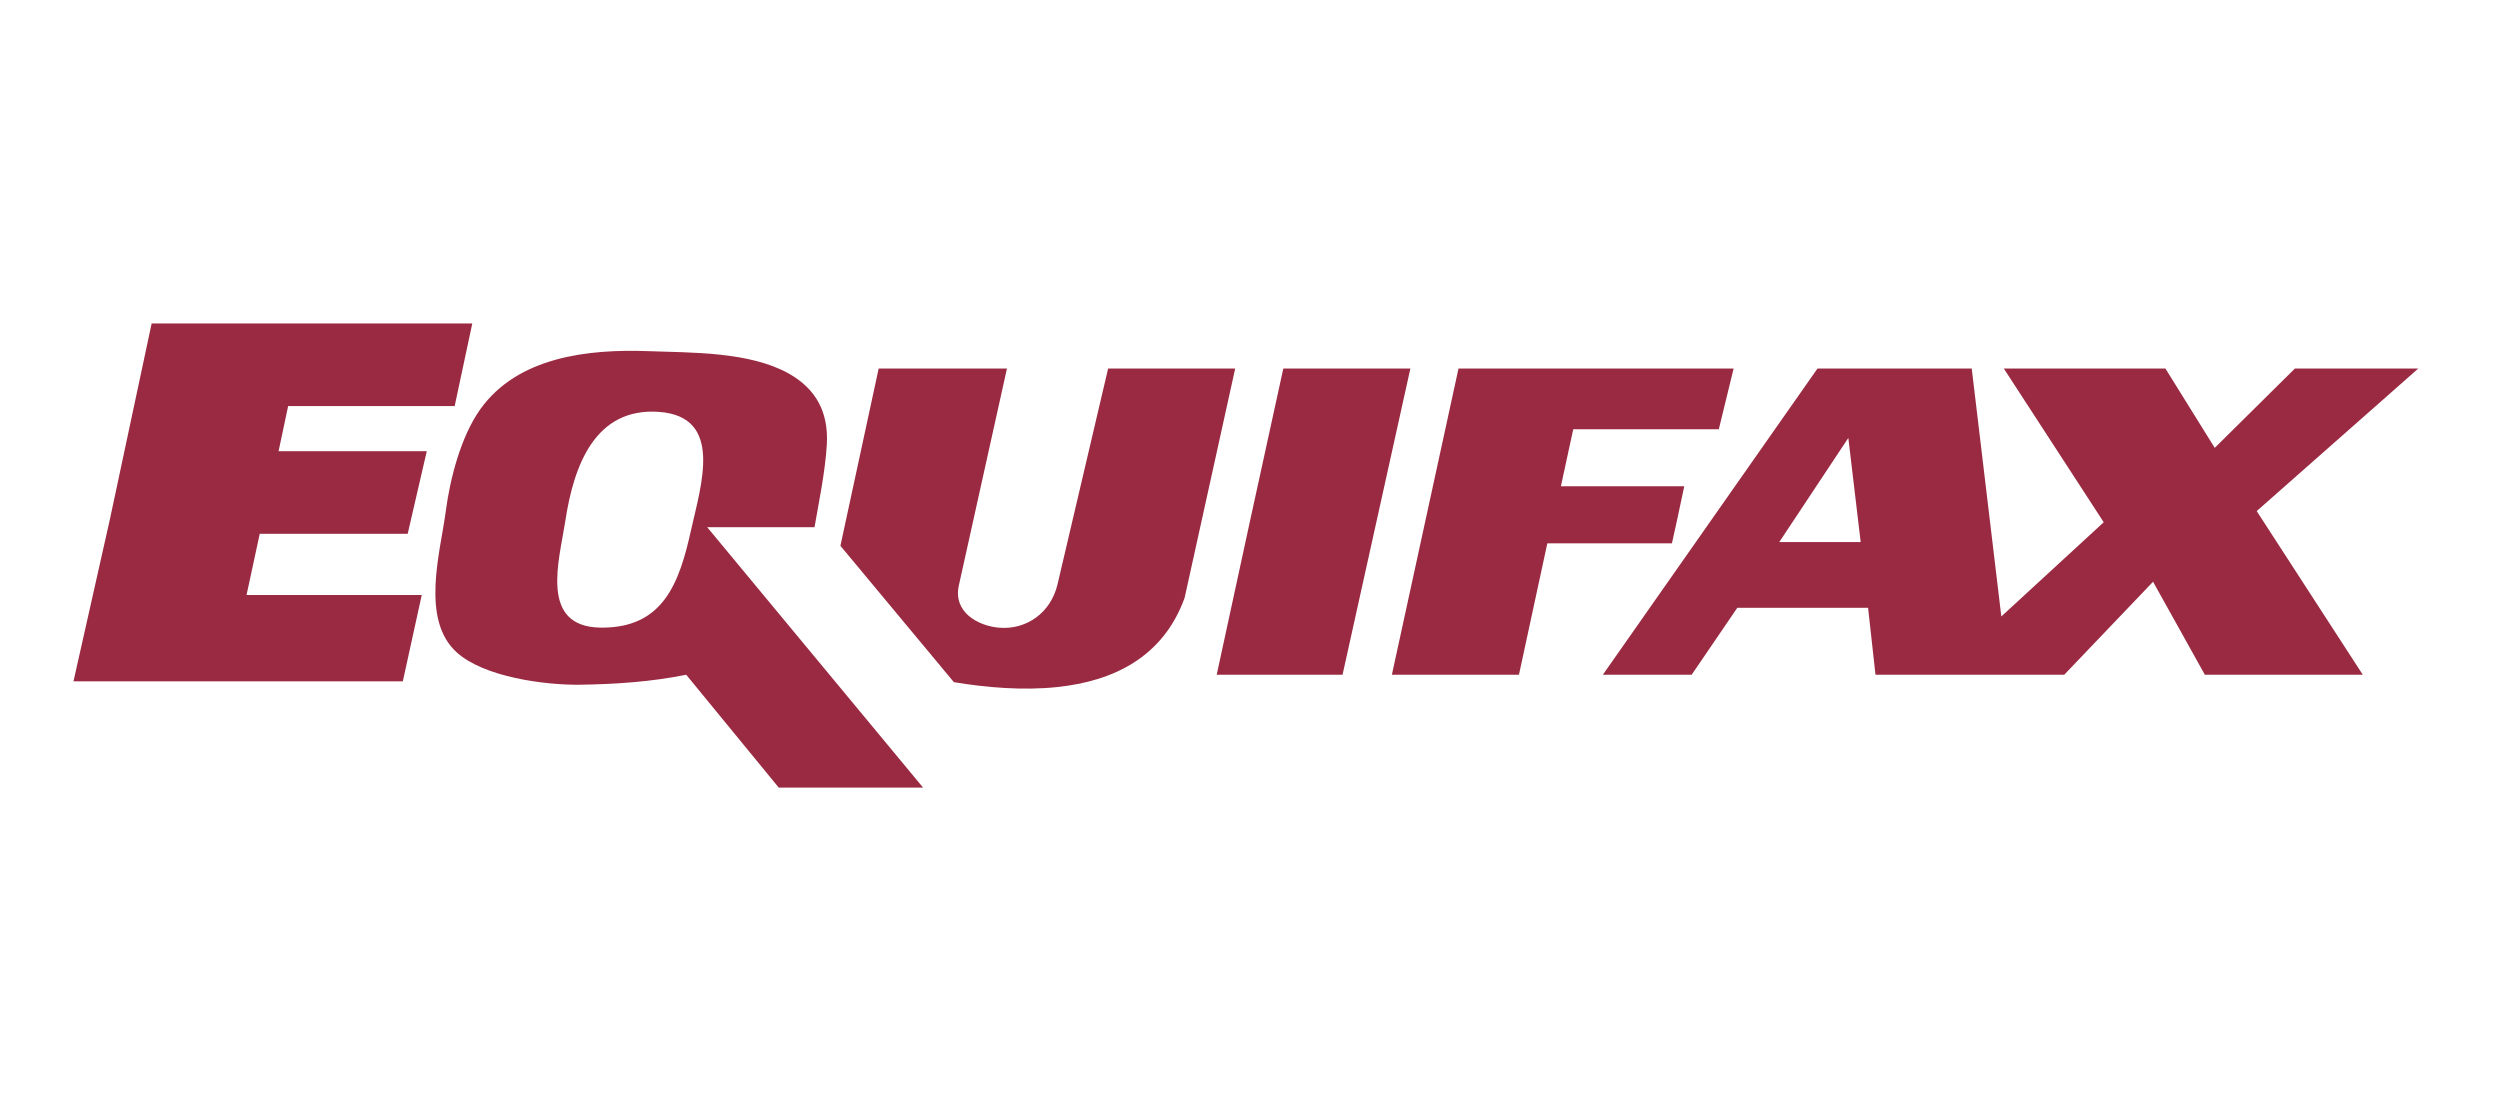
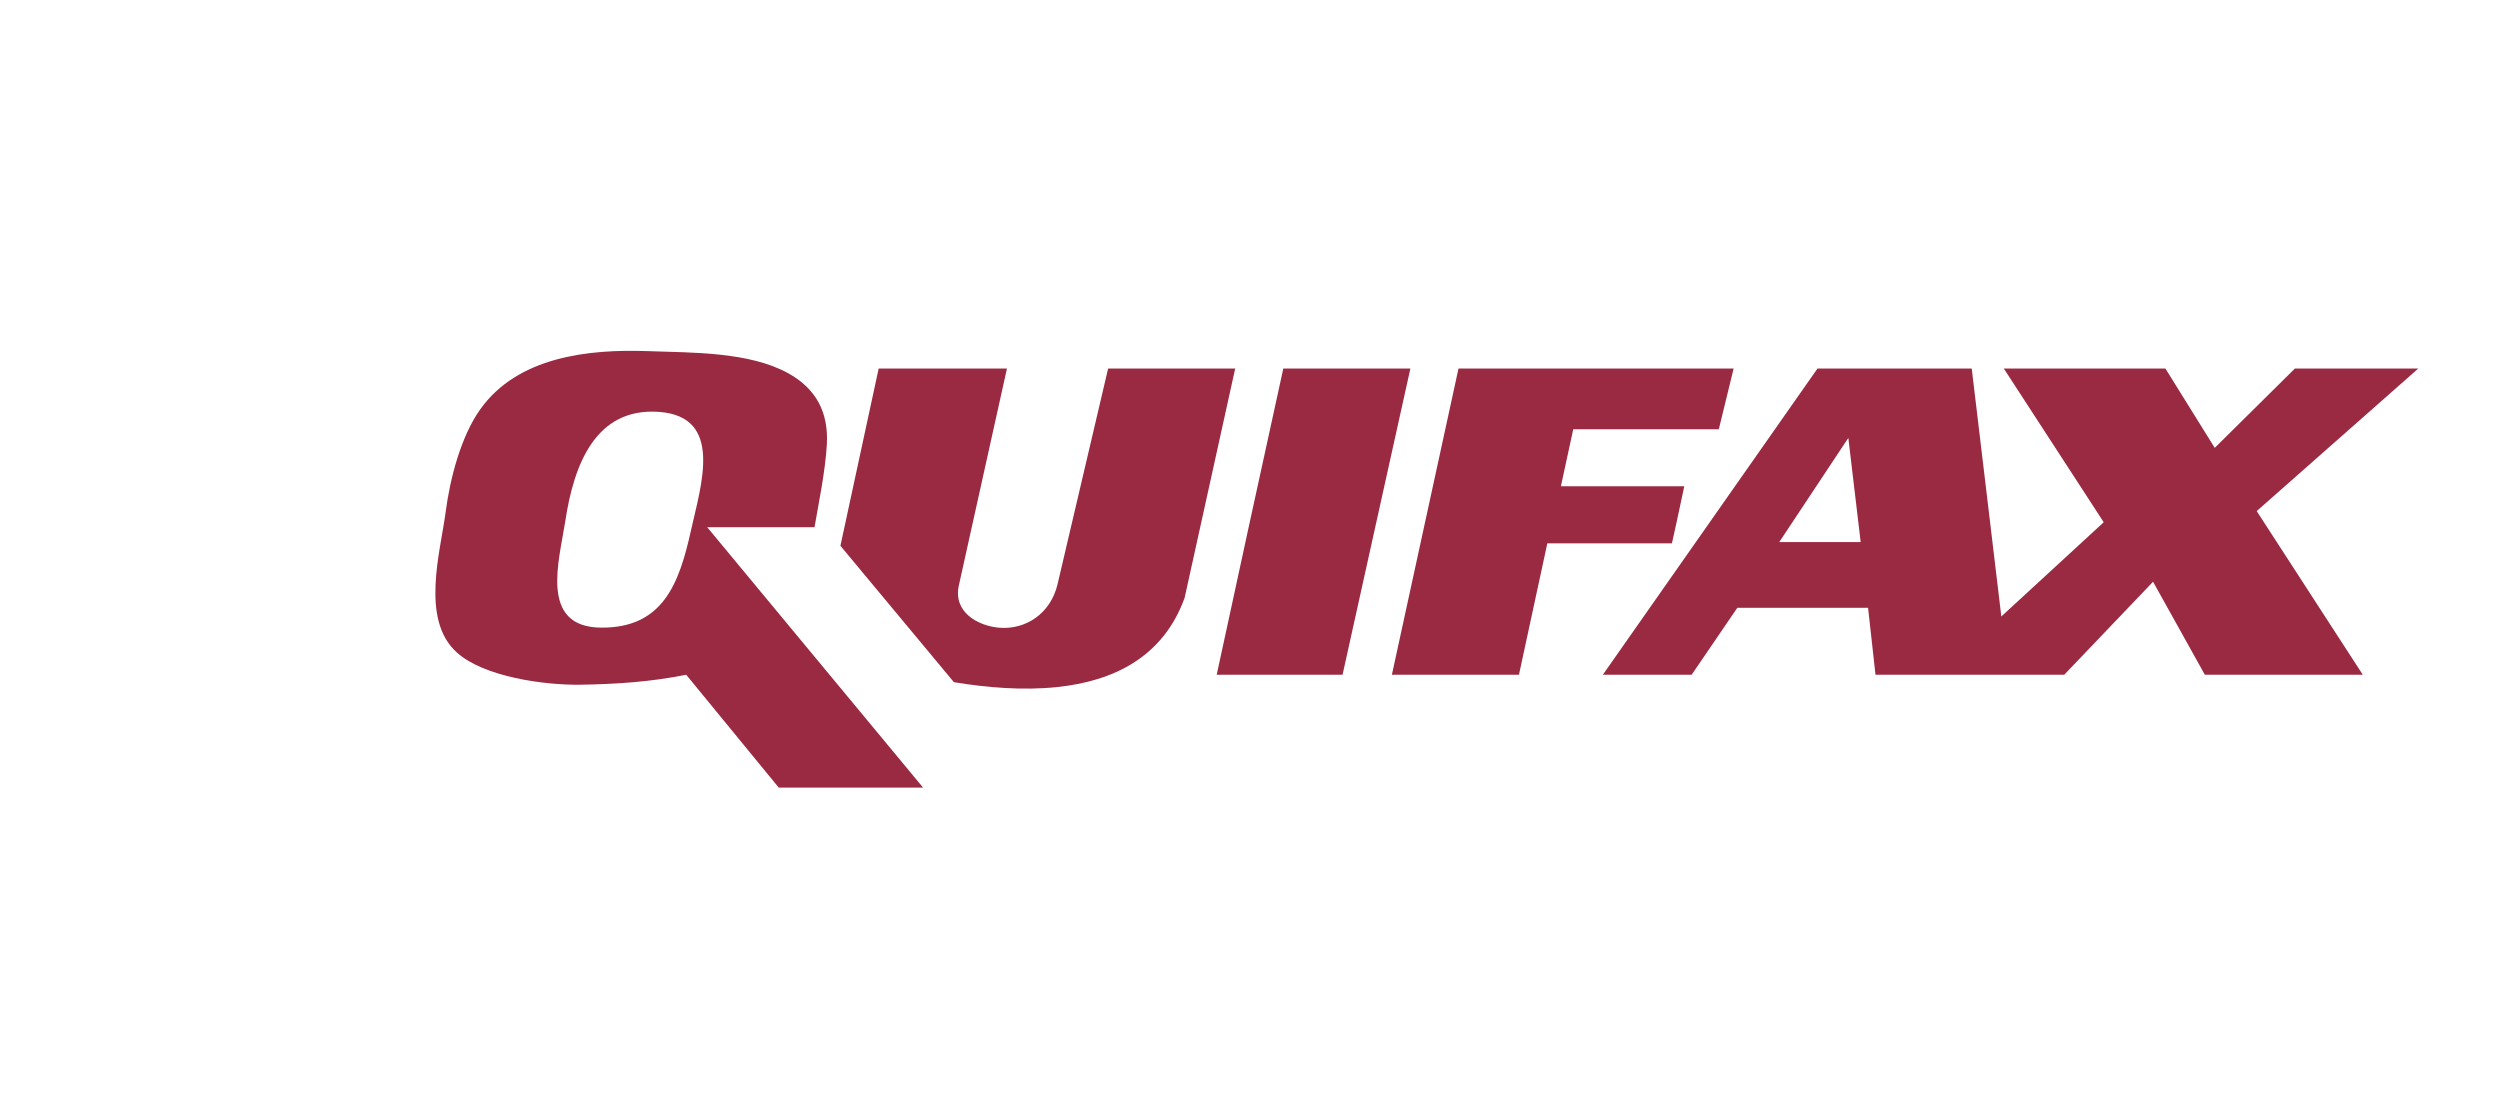
<svg xmlns="http://www.w3.org/2000/svg" width="1530" height="684" viewBox="0 0 1530 684" fill="none">
-   <path fill-rule="evenodd" clip-rule="evenodd" d="M275.002 244.492L284.06 202H96.06L71.15 318.85L50 412.946H243.289L253.103 368.18H145.895L155.71 322.643H246.308L256.122 280.152H165.524L173.076 244.492H275.002Z" fill="#9A2A42" stroke="#9A2A42" stroke-width="8.054" stroke-miterlimit="2.613" />
  <path fill-rule="evenodd" clip-rule="evenodd" d="M432.803 322.643H498.491C500.815 308.935 505.133 288.464 506.035 271.809C507.083 252.3 499.431 237.95 482.631 228.554C458.569 215.151 423.119 215.861 396.557 214.899C360.144 213.571 316.813 218.288 293.875 250.56C282.042 267.207 275.385 292.998 272.771 313.163C269.538 337.771 257.178 379.057 279.535 399.276C296.152 414.336 333.323 419.343 354.939 419.045C376.959 418.732 398.331 417.289 419.962 412.946L476.585 482H564.921L432.803 322.643ZM422.981 324.162C415.758 356.876 405.921 384.4 367.864 384.11C329.654 383.812 342.334 342.771 345.973 318.85C351.117 284.869 364.187 249.231 403.352 252.078C442.999 254.964 429.004 296.967 422.981 324.162ZM785.39 225.524L765.005 318.85L744.62 412.946H821.636L863.155 225.524H785.39ZM1051.91 262.703L1060.98 225.524H892.606L851.835 412.946H929.6L946.966 332.512H1023.22L1026.24 318.85L1030.77 297.6H955.267L962.819 262.703H1051.91Z" fill="#9A2A42" />
  <path fill-rule="evenodd" clip-rule="evenodd" d="M537.747 225.524H616.261L586.811 358.311C583.218 374.546 598.375 383.011 611.377 384.148C628.101 385.591 643.105 375.096 647.217 357.556L678.174 225.532H755.939L724.982 365.906C711.729 402.505 681.025 416.877 647.126 420.465C626.106 422.701 603.856 420.808 583.792 417.496L514.335 334.031L537.747 225.524ZM1226.32 225.524H1325.22L1355.42 274.084L1404.49 225.524H1480L1381.1 312.782L1446.03 412.946H1349.37L1317.67 356.029L1263.31 412.946H1147.8L1143.26 371.966H1063.24L1035.29 412.946H980.941L1112.32 225.524H1206.7L1224.81 377.271L1287.47 319.613L1226.32 225.524ZM1088.91 331.749L1131.18 268.008L1138.73 331.749H1088.91Z" fill="#9A2A42" />
</svg>